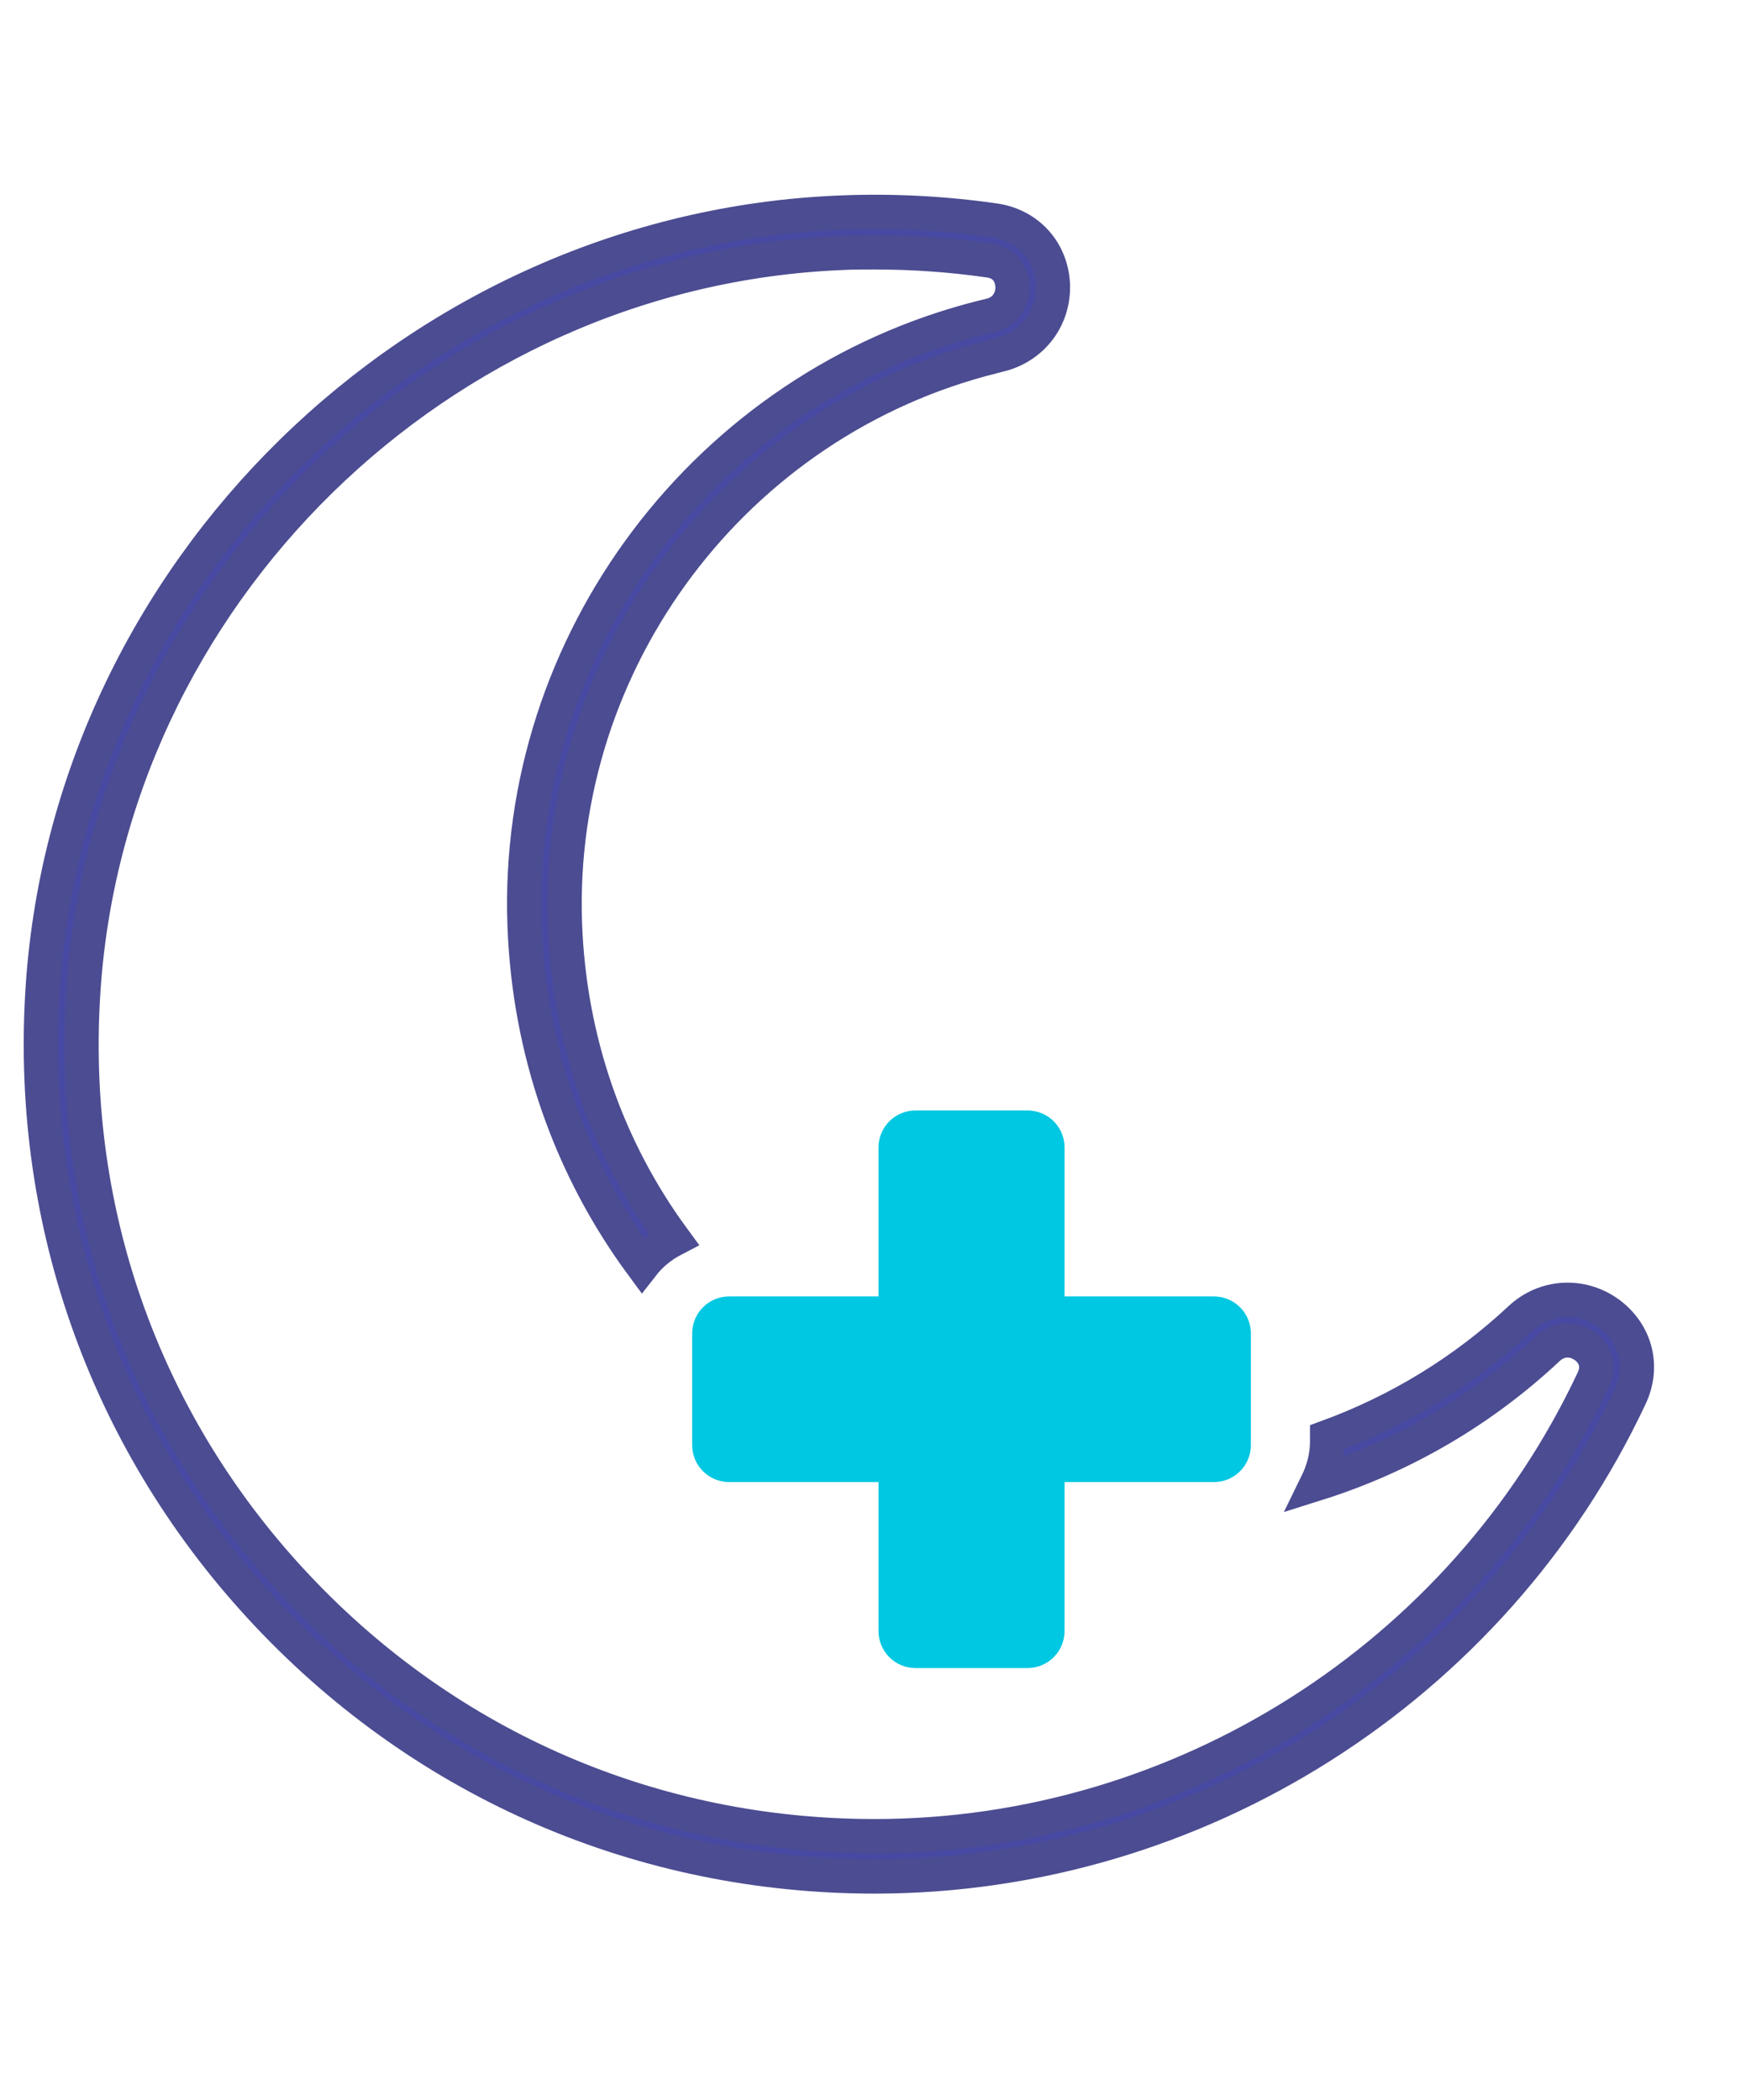
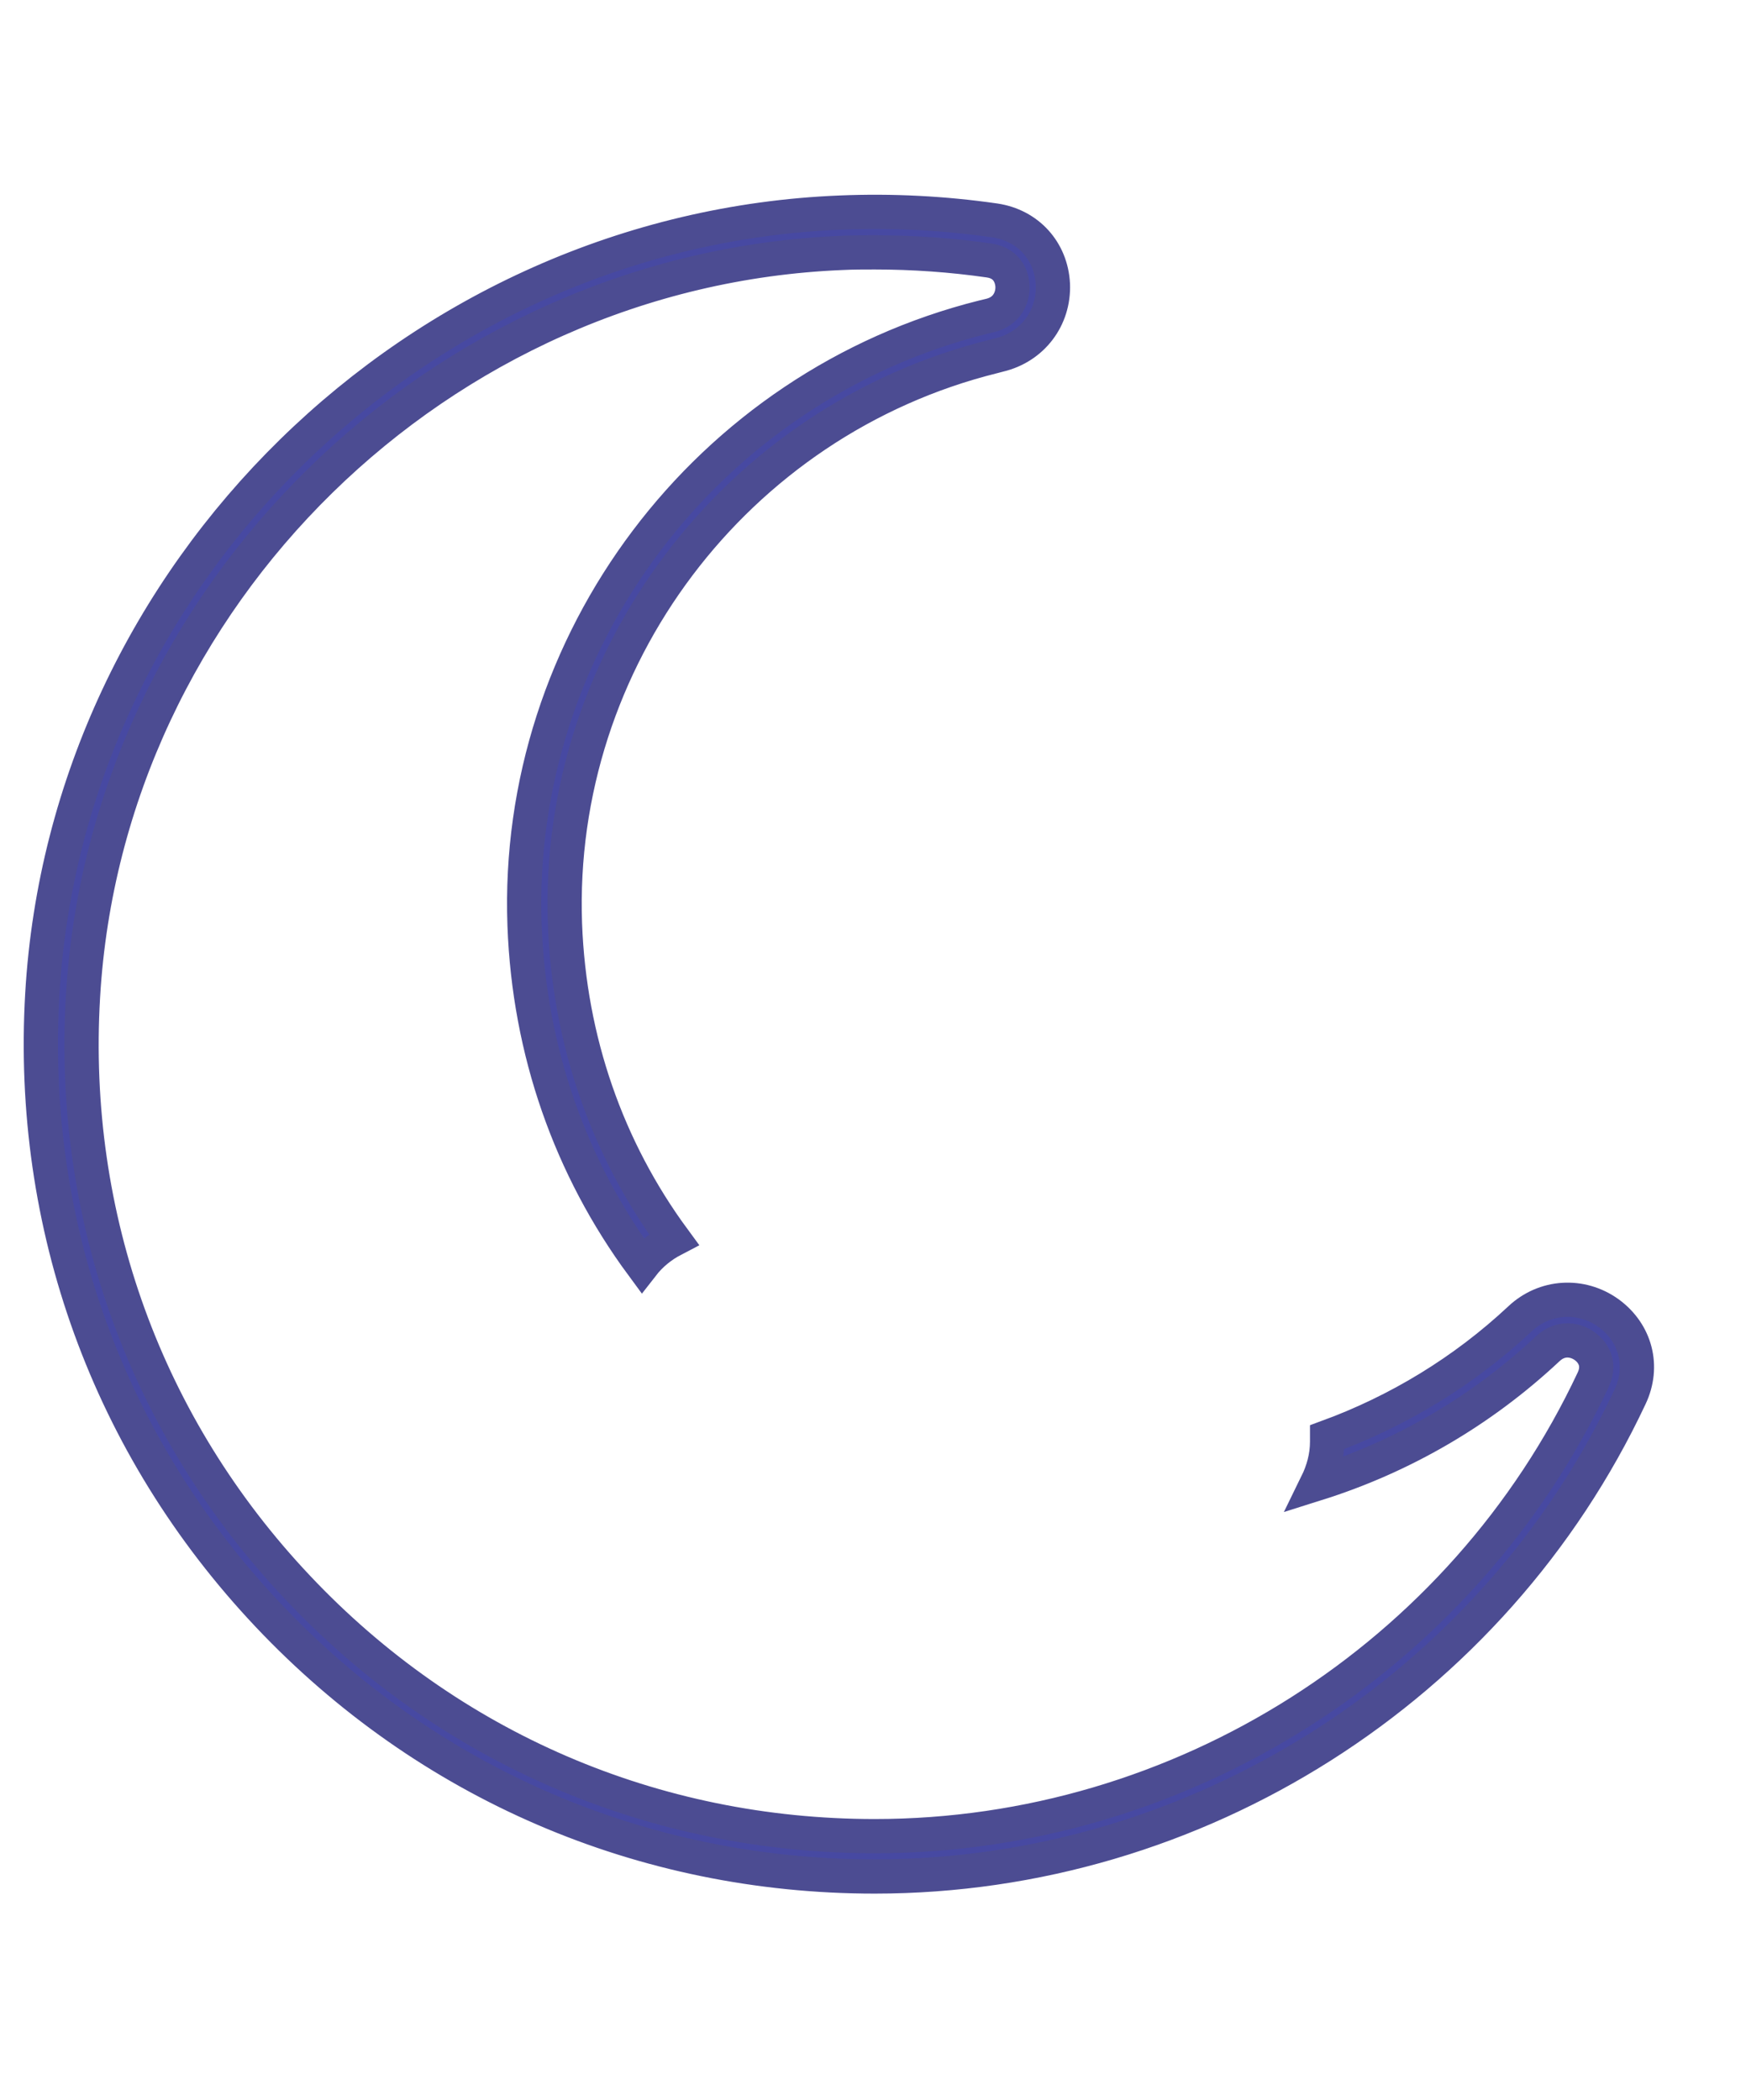
<svg xmlns="http://www.w3.org/2000/svg" width="153" height="184" viewBox="0 0 153 184" fill="none">
-   <path d="M106.358 113.608H93.286V100.561C93.286 98.758 91.836 97.311 90.03 97.311H80.238C78.432 97.311 76.982 98.758 76.982 100.561V113.608H63.91C62.104 113.608 60.654 115.055 60.654 116.858V126.631C60.654 128.433 62.104 129.88 63.91 129.88H76.982V142.927C76.982 144.73 78.432 146.177 80.238 146.177H90.03C91.836 146.177 93.286 144.73 93.286 142.927V129.88H106.358C108.164 129.88 109.614 128.433 109.614 126.631V116.858C109.614 115.055 108.164 113.608 106.358 113.608Z" fill="#00C8E2" />
  <path d="M140.963 115.078C138.563 113.347 135.354 113.537 133.191 115.577C128.272 120.178 122.52 123.665 116.293 125.943V126.346C116.293 127.674 115.936 128.908 115.39 130.023C122.924 127.651 129.816 123.642 135.639 118.186C136.78 117.118 138.087 117.403 138.872 117.972C139.252 118.233 140.393 119.253 139.609 120.914C128.2 145.204 103.506 160.907 76.649 160.907C57.303 160.907 39.335 153.174 26.073 139.108C12.811 125.065 6.132 106.681 7.273 87.325C9.317 52.218 38.527 23.611 73.773 22.164C74.724 22.116 75.675 22.116 76.649 22.116C80.024 22.116 83.375 22.353 86.679 22.828C88.485 23.089 88.699 24.607 88.723 25.058C88.77 26.03 88.271 27.287 86.774 27.643L86.18 27.785C61.961 33.834 45.063 56.251 45.966 81.086C46.37 92.117 49.983 102.34 56.281 110.88C57.018 109.931 57.944 109.172 59.038 108.603C53.215 100.68 49.887 91.192 49.507 80.968C48.675 57.792 64.433 36.871 87.012 31.249L87.558 31.106C90.458 30.419 92.383 27.88 92.264 24.915C92.122 21.998 90.078 19.744 87.178 19.317C82.734 18.677 78.17 18.439 73.631 18.629C36.578 20.124 5.871 50.202 3.708 87.088C2.519 107.417 9.531 126.749 23.482 141.527C37.433 156.305 56.328 164.442 76.649 164.442C104.885 164.442 130.862 147.932 142.841 122.408C144.101 119.752 143.34 116.81 140.963 115.078Z" fill="#4749A2" stroke="#4C4C92" stroke-width="3" stroke-miterlimit="10" />
</svg>